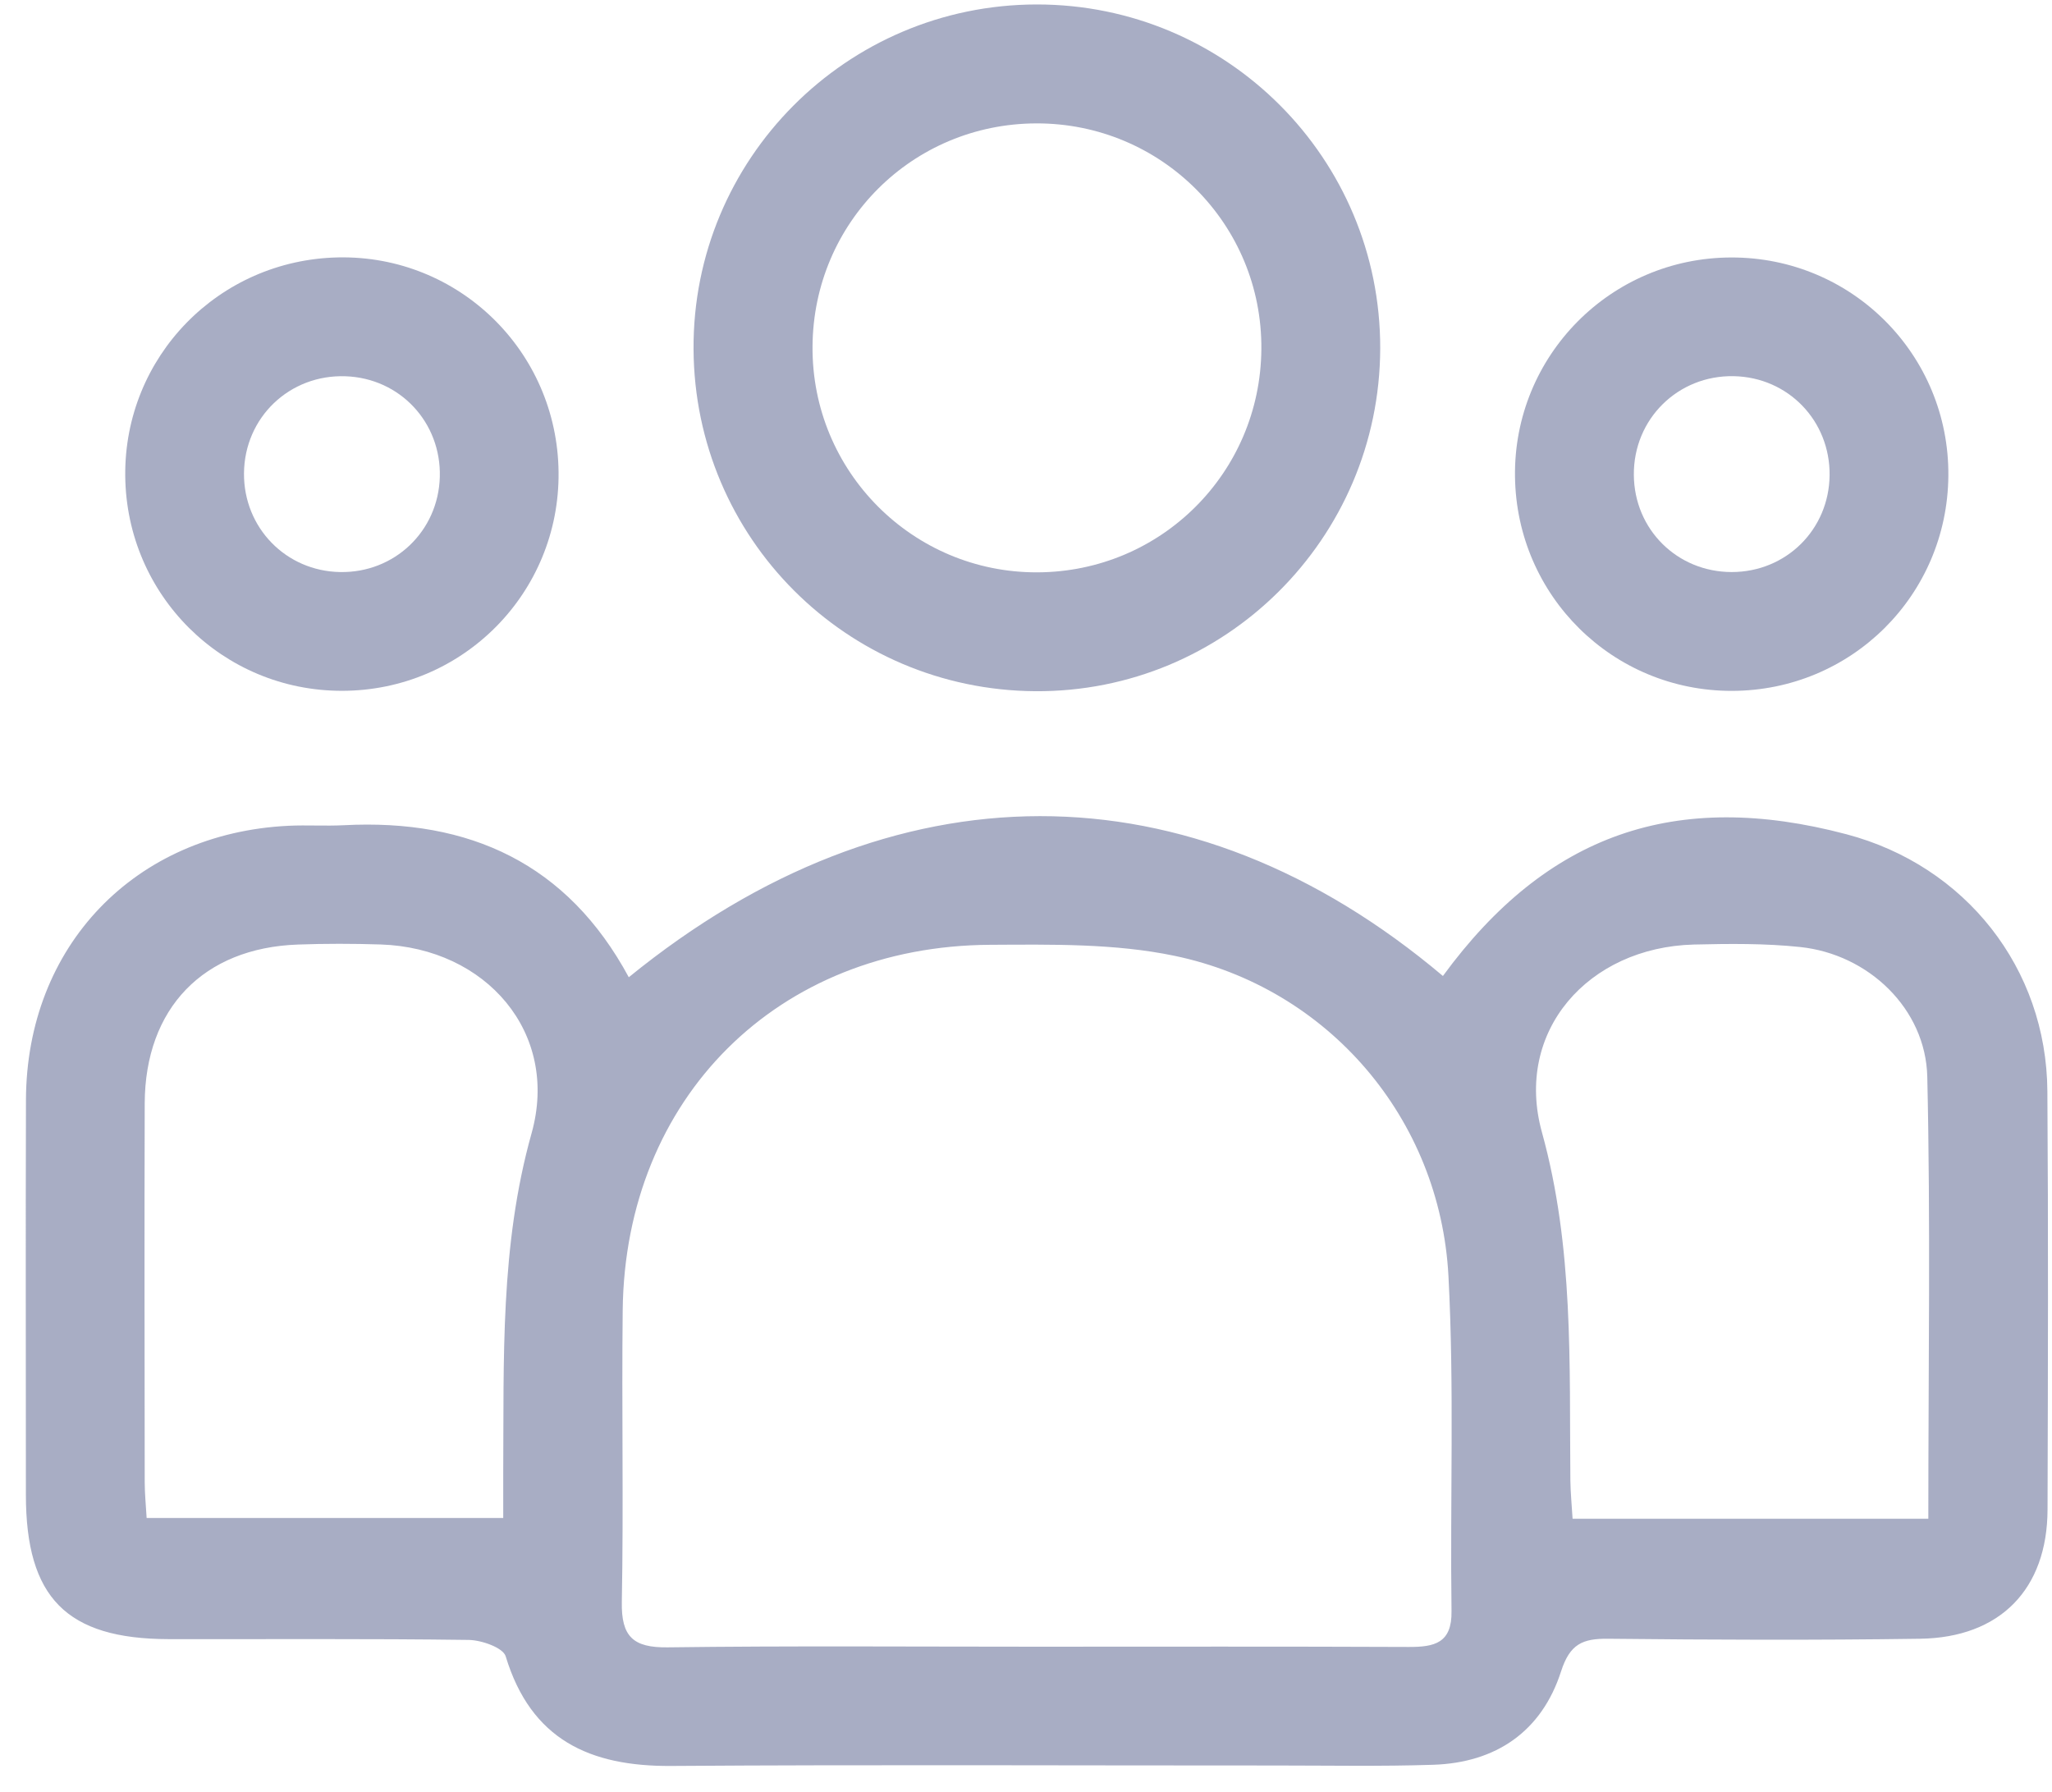
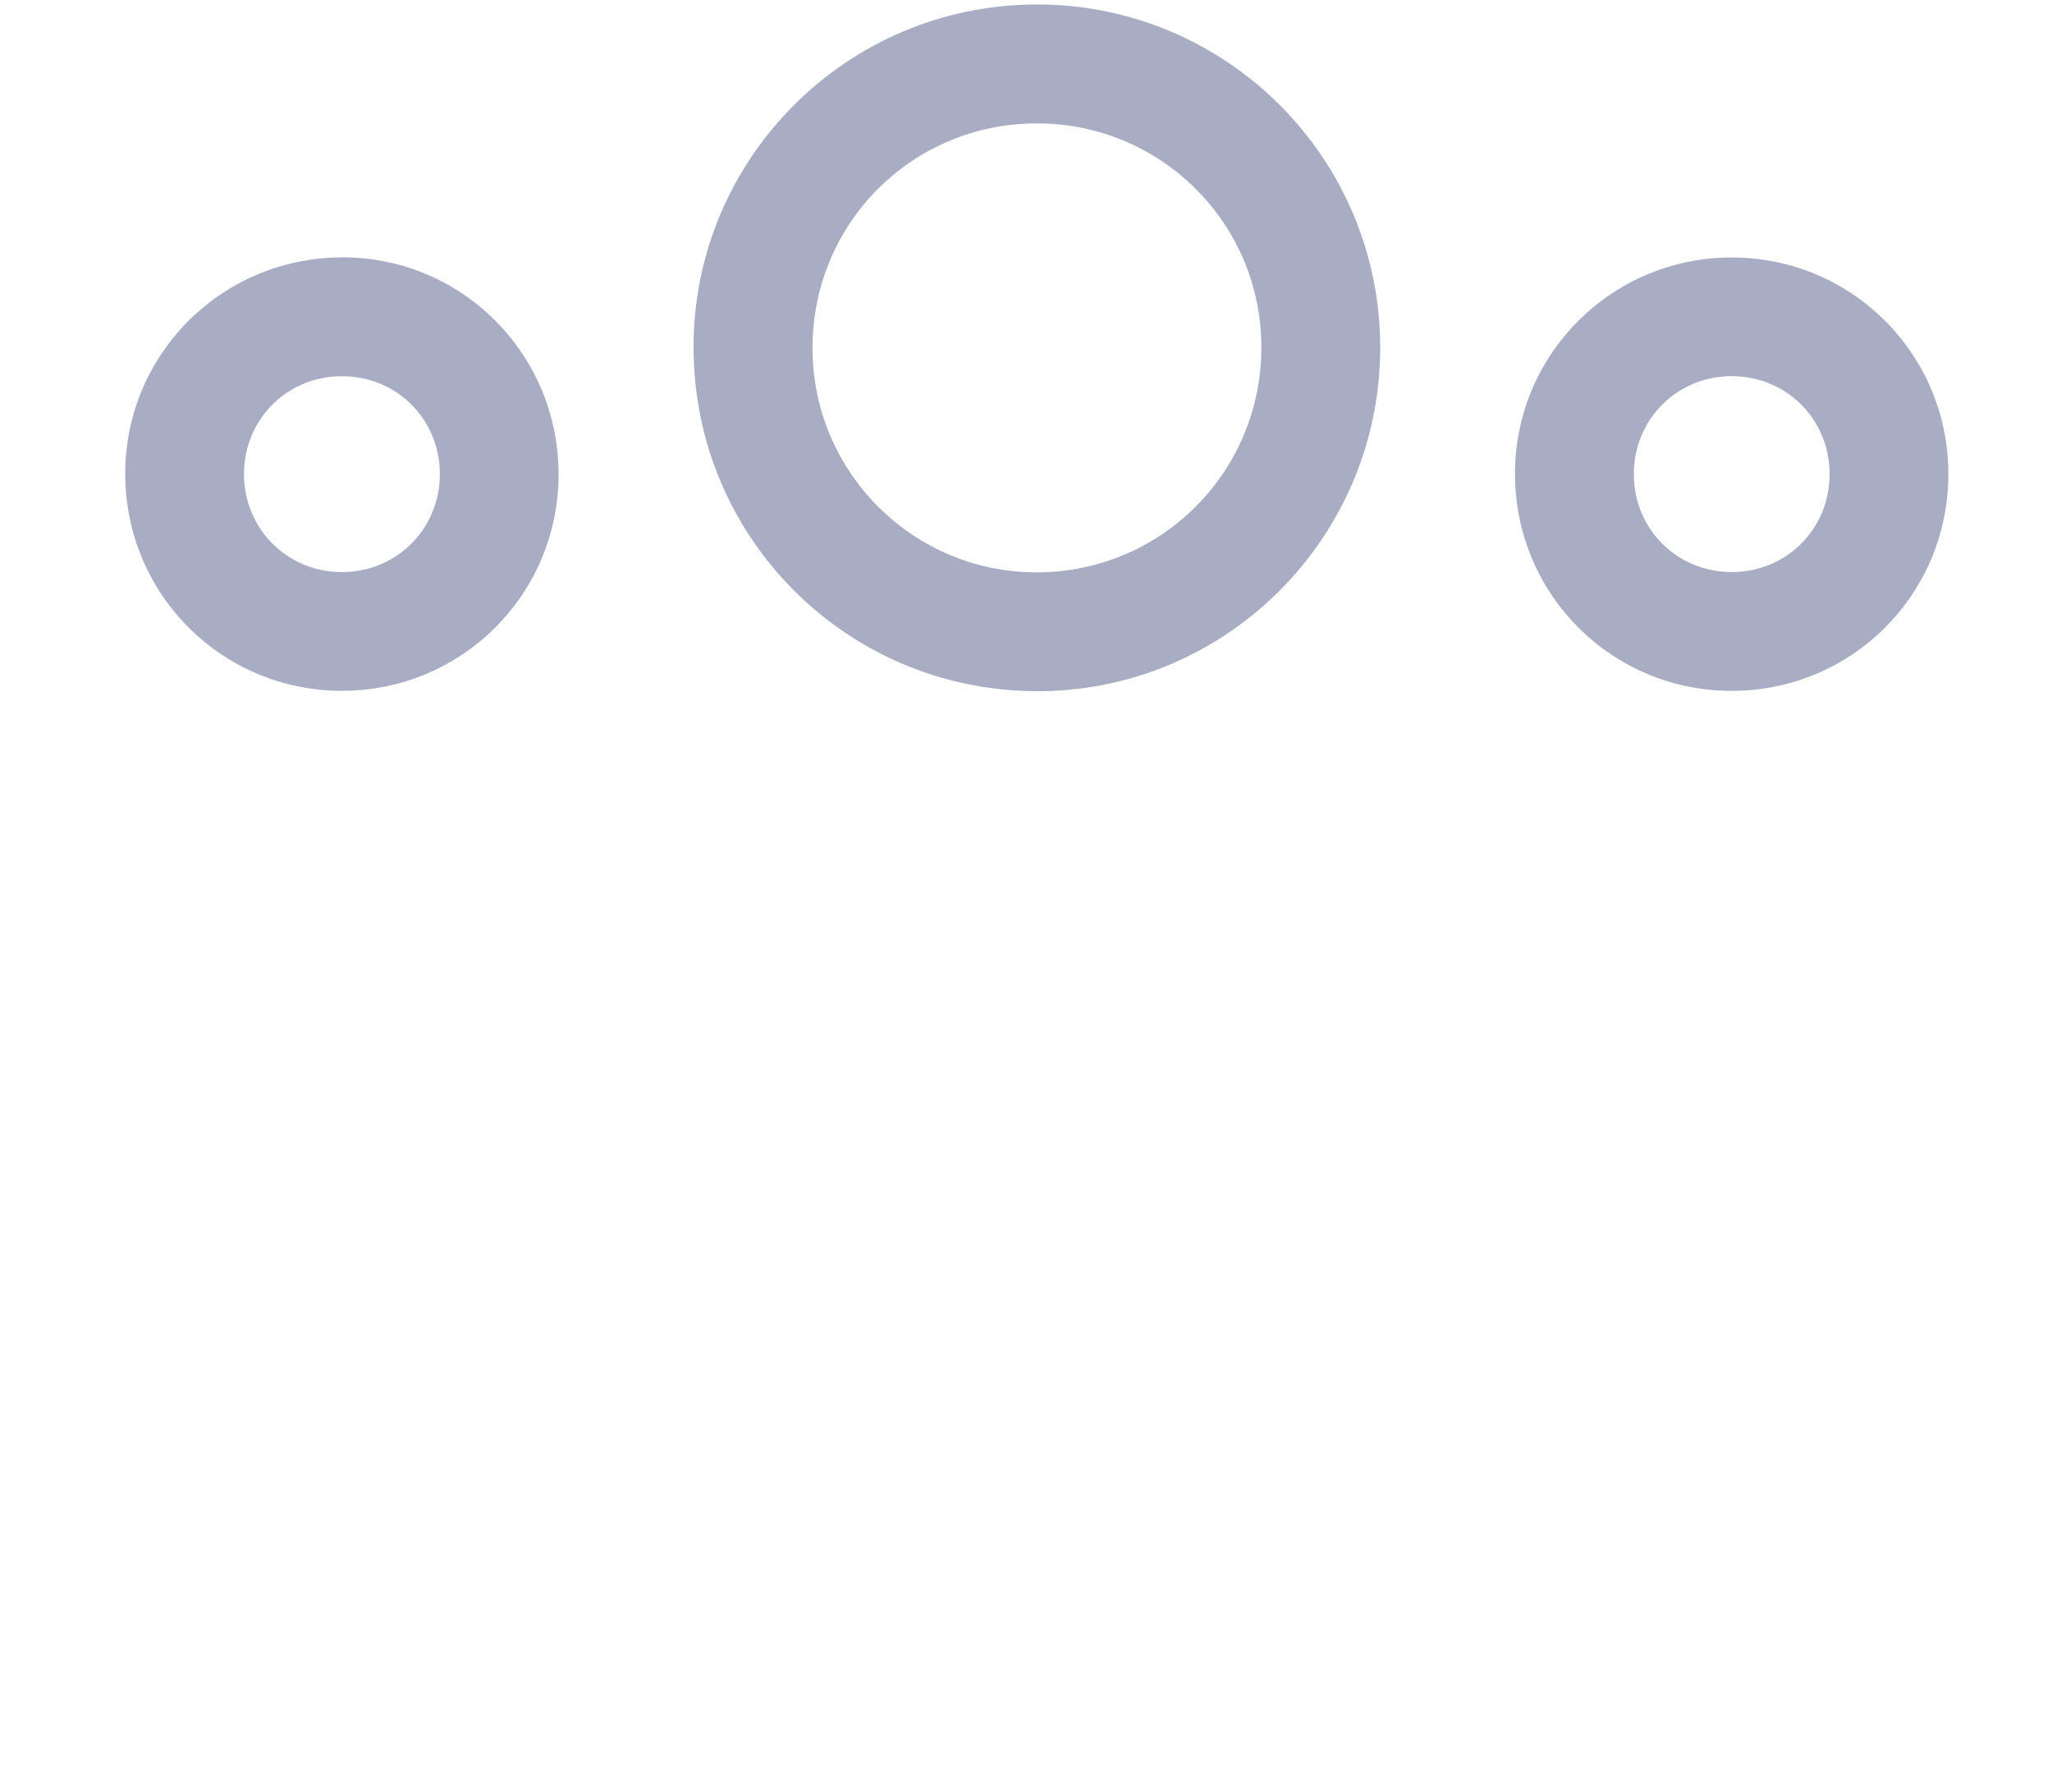
<svg xmlns="http://www.w3.org/2000/svg" width="63" height="55" viewBox="0 0 63 55" fill="none">
  <style>
		#Vector_2,
		#Vector_3,
		#Vector_4{
		  transform-box: fill-box;
		    transform-origin: 50%;
		    animation: 3s coin_move alternate infinite;
		}
		@keyframes coin_move{
    0%{
       fill: #a8adc4;
       transform:translateY(0px)
    }
    100%{
       fill: #7891FF;
       transform:translateY(5px)
    }
}
	</style>
  <g id="Group">
-     <path id="Vector" d="M19.305 30C27.397 23.413 36.535 23.411 44.3 29.961C47.486 25.607 51.435 24.22 56.688 25.61C60.342 26.575 62.832 29.721 62.858 33.494C62.888 37.775 62.876 42.059 62.863 46.343C62.856 48.782 61.411 50.273 58.948 50.307C55.758 50.353 52.565 50.341 49.372 50.307C48.589 50.299 48.198 50.467 47.927 51.31C47.335 53.148 45.936 54.113 44.002 54.176C42.387 54.229 40.77 54.198 39.153 54.198C32.971 54.2 26.789 54.169 20.607 54.212C18.105 54.229 16.301 53.405 15.525 50.845C15.445 50.581 14.783 50.348 14.388 50.343C11.319 50.302 8.247 50.324 5.176 50.319C2.043 50.312 0.795 49.046 0.795 45.887C0.795 41.846 0.785 37.807 0.797 33.765C0.812 29.045 4.138 25.578 8.858 25.35C9.423 25.323 9.99 25.362 10.555 25.333C14.412 25.13 17.423 26.511 19.305 30ZM31.752 50.551C35.587 50.551 39.42 50.542 43.255 50.559C44.041 50.561 44.579 50.442 44.564 49.461C44.518 46.03 44.651 42.595 44.47 39.172C44.215 34.34 40.782 30.325 36.055 29.341C34.224 28.96 32.287 28.994 30.399 29.004C23.872 29.038 19.193 33.709 19.118 40.216C19.084 43.203 19.147 46.19 19.091 49.177C19.072 50.241 19.438 50.583 20.493 50.571C24.246 50.522 27.998 50.551 31.752 50.551ZM59.203 46.624C59.203 42.003 59.273 37.528 59.171 33.055C59.123 30.967 57.365 29.292 55.268 29.072C54.189 28.958 53.091 28.97 52.002 28.996C48.761 29.081 46.482 31.658 47.34 34.759C48.322 38.308 48.179 41.865 48.213 45.446C48.218 45.829 48.257 46.214 48.281 46.624C51.975 46.624 55.52 46.624 59.203 46.624ZM15.45 46.6C15.45 46.04 15.448 45.637 15.45 45.237C15.474 41.736 15.348 38.258 16.32 34.791C17.186 31.702 14.919 29.101 11.69 28.994C10.844 28.967 9.993 28.965 9.147 28.996C6.245 29.098 4.453 30.951 4.443 33.874C4.431 37.751 4.439 41.625 4.443 45.502C4.443 45.855 4.48 46.207 4.502 46.6C8.153 46.6 11.724 46.6 15.45 46.6Z" fill="#A8ADC4" />
    <path id="Vector_2" d="M31.824 0.137C37.66 0.129 42.389 4.864 42.375 10.697C42.358 16.538 37.604 21.258 31.783 21.219C25.984 21.178 21.324 16.513 21.293 10.717C21.261 4.891 25.986 0.144 31.824 0.137ZM31.817 3.788C28.015 3.798 24.973 6.828 24.946 10.632C24.917 14.467 28.02 17.585 31.851 17.57C35.642 17.556 38.697 14.516 38.726 10.719C38.758 6.886 35.659 3.778 31.817 3.788Z" fill="#A8ADC4" />
    <path id="Vector_3" d="M3.845 14.613C3.808 10.957 6.71 7.977 10.381 7.902C14.08 7.827 17.113 10.78 17.149 14.496C17.186 18.201 14.206 21.209 10.495 21.207C6.836 21.207 3.883 18.278 3.845 14.613ZM10.441 17.561C12.112 17.592 13.457 16.307 13.503 14.642C13.549 12.969 12.281 11.611 10.613 11.551C8.895 11.488 7.505 12.811 7.491 14.53C7.479 16.198 8.776 17.532 10.441 17.561Z" fill="#A8ADC4" />
    <path id="Vector_4" d="M53.178 21.209C49.519 21.217 46.559 18.295 46.513 14.627C46.467 10.928 49.447 7.909 53.156 7.904C56.865 7.897 59.85 10.901 59.818 14.608C59.787 18.273 56.843 21.2 53.178 21.209ZM53.163 17.561C54.834 17.563 56.155 16.259 56.172 14.588C56.189 12.916 54.899 11.582 53.231 11.548C51.515 11.514 50.147 12.865 50.162 14.581C50.174 16.252 51.49 17.558 53.163 17.561Z" fill="#A8ADC4" />
  </g>
</svg>